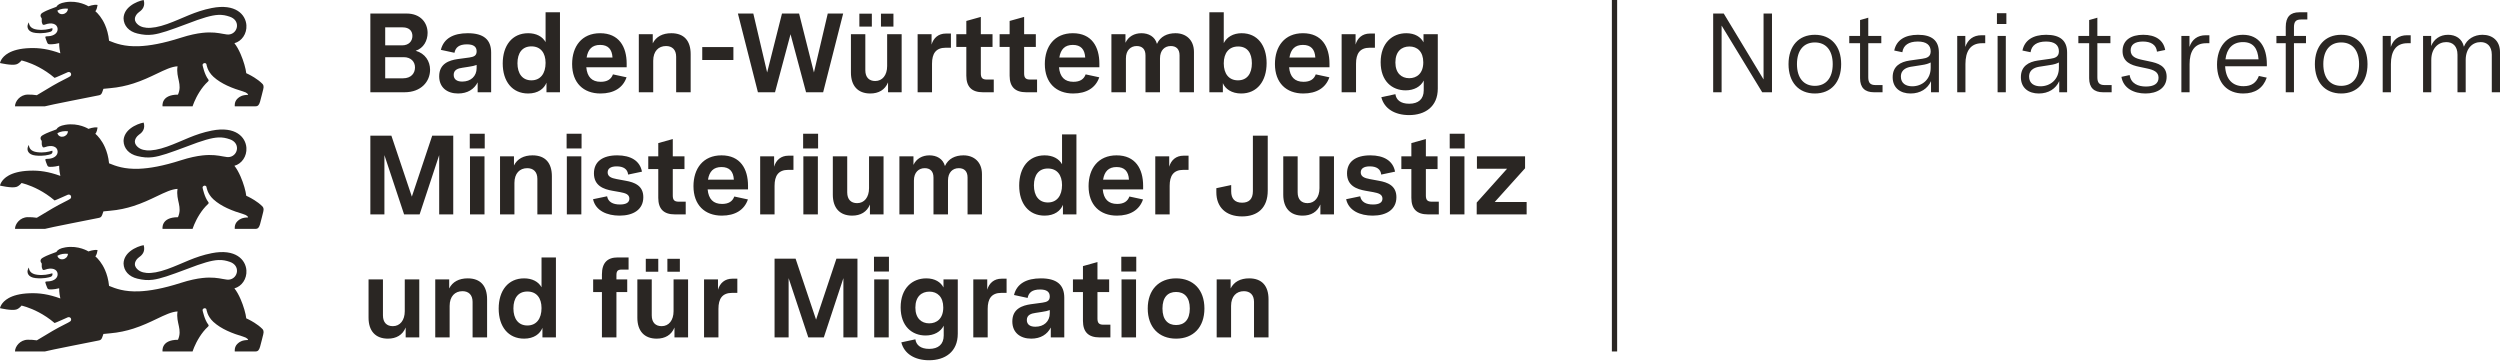
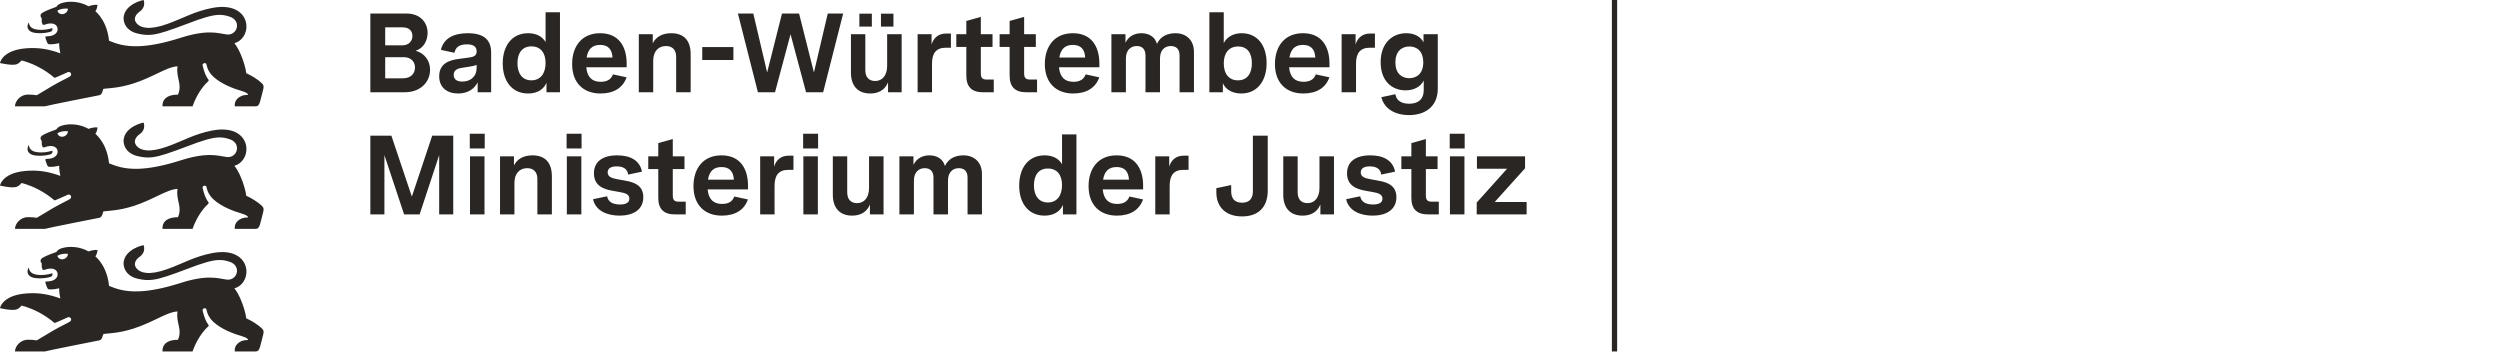
<svg xmlns="http://www.w3.org/2000/svg" viewBox="0 0 1422.62 205.5" fill="#2a2623">
  <g>
    <path id="lion" d="M133.391,164.086c4.138-1.09,7.165-5.375,6.827-10.254-.423-6.048-6.149-12.444-19.728-9.762-4.942.978-8.988,2.416-12.87,4-4.075,1.662-7.97,3.485-12.531,5.105-4.697,1.669-8.639,2.39-11.705,2.13-2.758-.234-4.807-1.262-6.06-3.108-1.704-2.555.772-5.132,1.82-5.852,1.91-1.249,3.63-3.38,2.614-6.845-1.831.319-5.045,1.394-7.603,3.412-2.116,1.669-3.784,3.981-3.848,7.042.122,4.185,3.016,7.455,7.832,8.608,3.231.773,5.809,1.022,8.855.624,4.372-.572,9.71-2.479,19.335-6.084,8.993-3.469,14.049-4.958,17.923-5.133,2.431-.11,4.396.298,6.578,1.059,1.364.476,2.35,1.198,3.006,2.041.78,1.003,1.094,2.179,1.021,3.317-.137,2.136-1.634,4.145-3.96,4.646-.536.116-1.116.151-1.733.09-.72-.069-1.503-.217-2.387-.381-2.609-.489-6.128-1.146-11.605-.543-3.286.362-7.276,1.177-12.197,2.755-10.268,3.291-17.933,4.609-23.849,4.836-8.38.321-13.254-1.547-17.057-3.101-.375-3.641-1.252-6.649-2.327-9.094-1.744-3.967-4.01-6.45-5.5-7.747,0,0,.862-.534,1.291-3.534-2.143-.428-5.17.778-5.17.778,0,0-5.62-3.608-13.219-2.323-2.9.508-4.281,1.302-5.075,2.614-6.038,2.217-6.53,2.598-8.07,3.487-1.0.63-.915,1.471-.915,1.683,0,.487.254.788.365.921.159.185.307.354.307.693.016,1.757-.137,1.633.402,3.024.238.561.767.518,1.402.302,3.985-1.487,7.044-.327,7.239,2.368.156,2.324-2.01,3.993-4.905,4.226-.645.039-1.094.065-1.344.079-.476.032-.794.074-.741.63.061.44.695,2.023.867,2.472.435,1.225.714,1.397,1.741,1.434,1.937.069,4.445-.413,5.25-.661,0,0-.085,2.455.683,5.799-6.71-2.418-11.832-3.169-17.516-2.963-5.677.204-9.449,1.368-11.951,2.772-4.429,2.484-4.882,5.72-4.882,5.72.032.005,6.53,1.534,9.192.783,1.805-.513,3.043-2.259,3.043-2.259,0,0,4.289.881,9.93,3.873,2.759,1.464,5.841,3.433,8.903,6.051.113.097,7.202-3.131,7.551-3.26.875-.322,1.529.262,1.68.547.246.466.332,1.341-.352,1.797-.672.603-5.423,2.7-10.001,5.404-2.974,1.762-6.207,3.672-8.985,5.37-2.18-.28-3.127-.365-5.175-.344-4.377.048-7.255,3.873-7.255,6.672h17.024c.709-.258,7.828-1.71,15.017-3.149,5.226-1.046,10.489-2.084,13.353-2.65,1.284-.254,2.079-.412,2.185-.434.382-.086.898-.147,1.365-.605.234-.229.455-.559.641-1.04.132-.328.736-2.079.736-2.079l3.725-.36c4.972-.421,9.381-1.422,13.338-2.689,5.085-1.627,9.426-3.692,13.259-5.528,4.668-2.238,8.52-4.085,11.859-4.233-.537,3.301.239,5.869.764,8.398.501,2.409.775,4.784-.526,7.723-9.859,0-8.774,6.645-8.774,6.645h17.098s1.205-3.932,3.974-8.266c1.274-1.995,2.836-4.076,4.844-5.9.418-.376.381-.772.143-1.09-2.17-2.693-3.267-8.116-3.267-8.116-.185-.693.652-1.153.938-1.201.301-.053,1.113-.059,1.279.723,0,0,.381,3.761,3.943,7.036,2.253,2.066,4.989,3.695,7.716,4.979,3.28,1.545,6.551,2.593,8.963,3.306,2.757.815,3.064,1.735,3.064,2.01-.064,0-1.048.048-1.206.064-1.397.153-3.001.333-4.869,2.106-1.91,1.815-1.508,4.349-1.508,4.349h11.764c1.535,0,2.08-.905,2.614-2.635.344-1.111,1.736-6.751,1.831-7.137.46-1.714-.021-2.624-.614-3.137-1.349-1.352-2.988-2.537-4.5-3.485-2.452-1.537-4.57-2.452-4.57-2.452-.279-2.619-1.515-7.007-3.244-10.964-1.02-2.336-2.229-4.521-3.498-6.104ZM32.649,145.547c1.773-1.06,4.104-1.33,6.02-1.105-.207,3.465-5.073,4.384-6.02,1.105ZM16.018,152.953c.068-.148.146-.294.232-.437.014-.024.085-.14.103-.165.036-.049.115-.019.12.041.069,1.365.852,3.476,4.662,3.952,3.604.455,6.314-.159,8.626-.841.259.624.19,1.609-1,2.047-1.074.328-3.996,1.18-8.536.698-4.239-.45-5.217-3.112-4.207-5.296ZM133.391,94.336c4.138-1.09,7.165-5.375,6.827-10.254-.423-6.048-6.149-12.444-19.728-9.762-4.942.978-8.988,2.416-12.87,4-4.075,1.662-7.97,3.485-12.531,5.105-4.697,1.669-8.639,2.39-11.705,2.13-2.758-.234-4.807-1.262-6.06-3.108-1.704-2.555.772-5.132,1.82-5.852,1.91-1.249,3.63-3.38,2.614-6.845-1.831.319-5.045,1.394-7.603,3.412-2.116,1.669-3.784,3.981-3.848,7.042.122,4.185,3.016,7.455,7.832,8.608,3.231.773,5.809,1.022,8.855.624,4.372-.572,9.71-2.479,19.335-6.084,8.993-3.469,14.049-4.958,17.923-5.133,2.431-.11,4.396.298,6.578,1.059,1.364.476,2.35,1.198,3.006,2.041.78,1.003,1.094,2.179,1.021,3.317-.137,2.136-1.634,4.145-3.96,4.646-.536.116-1.116.151-1.733.09-.72-.069-1.503-.217-2.387-.381-2.609-.489-6.128-1.146-11.605-.543-3.286.362-7.276,1.177-12.197,2.755-10.268,3.291-17.933,4.609-23.849,4.836-8.38.321-13.254-1.547-17.057-3.101-.375-3.641-1.252-6.649-2.327-9.094-1.744-3.967-4.01-6.45-5.5-7.747,0,0,.862-.534,1.291-3.534-2.143-.428-5.17.778-5.17.778,0,0-5.62-3.608-13.219-2.323-2.9.508-4.281,1.302-5.075,2.614-6.038,2.217-6.53,2.598-8.07,3.487-1.0.63-.915,1.471-.915,1.683,0,.487.254.788.365.921.159.185.307.354.307.693.016,1.757-.137,1.633.402,3.024.238.561.767.518,1.402.302,3.985-1.487,7.044-.327,7.239,2.368.156,2.324-2.01,3.993-4.905,4.226-.645.039-1.094.065-1.344.079-.476.032-.794.074-.741.63.061.44.695,2.023.867,2.472.435,1.225.714,1.397,1.741,1.434,1.937.069,4.445-.413,5.25-.661,0,0-.085,2.455.683,5.799-6.71-2.418-11.832-3.169-17.516-2.963-5.677.204-9.449,1.368-11.951,2.772-4.429,2.484-4.882,5.72-4.882,5.72.032.005,6.53,1.534,9.192.783,1.805-.513,3.043-2.259,3.043-2.259,0,0,4.289.881,9.93,3.873,2.759,1.464,5.841,3.433,8.903,6.051.113.097,7.202-3.131,7.551-3.26.875-.322,1.529.262,1.68.547.246.466.332,1.341-.352,1.797-.672.603-5.423,2.7-10.001,5.404-2.974,1.762-6.207,3.672-8.985,5.37-2.18-.28-3.127-.365-5.175-.344-4.377.048-7.255,3.873-7.255,6.672h17.024c.709-.258,7.828-1.71,15.017-3.149,5.226-1.046,10.489-2.084,13.353-2.65,1.284-.254,2.079-.412,2.185-.434.382-.086.898-.147,1.365-.605.234-.229.455-.559.641-1.04.132-.328.736-2.079.736-2.079l3.725-.36c4.972-.421,9.381-1.422,13.338-2.689,5.085-1.627,9.426-3.692,13.259-5.528,4.668-2.238,8.52-4.085,11.859-4.233-.537,3.301.239,5.869.764,8.398.501,2.409.775,4.784-.526,7.723-9.859,0-8.774,6.645-8.774,6.645h17.098s1.205-3.932,3.974-8.266c1.274-1.995,2.836-4.076,4.844-5.9.418-.376.381-.772.143-1.09-2.17-2.693-3.267-8.116-3.267-8.116-.185-.693.652-1.153.938-1.201.301-.053,1.113-.059,1.279.723,0,0,.381,3.761,3.943,7.036,2.253,2.066,4.989,3.695,7.716,4.979,3.28,1.545,6.551,2.593,8.963,3.306,2.757.815,3.064,1.735,3.064,2.01-.064,0-1.048.048-1.206.064-1.397.153-3.001.333-4.869,2.106-1.91,1.815-1.508,4.349-1.508,4.349h11.764c1.535,0,2.08-.905,2.614-2.635.344-1.111,1.736-6.751,1.831-7.137.46-1.714-.021-2.624-.614-3.137-1.349-1.352-2.988-2.537-4.5-3.485-2.452-1.537-4.57-2.452-4.57-2.452-.279-2.619-1.515-7.007-3.244-10.964-1.02-2.336-2.229-4.521-3.498-6.104ZM32.649,75.797c1.773-1.06,4.104-1.33,6.02-1.105-.207,3.465-5.073,4.384-6.02,1.105ZM16.018,83.204c.068-.148.146-.294.232-.437.014-.024.085-.14.103-.165.036-.049.115-.019.12.041.069,1.365.852,3.476,4.662,3.952,3.604.455,6.314-.159,8.626-.841.259.624.19,1.609-1,2.047-1.074.328-3.996,1.18-8.536.698-4.239-.45-5.217-3.112-4.207-5.296ZM133.391,24.586c4.138-1.09,7.165-5.375,6.827-10.254-.423-6.048-6.149-12.444-19.728-9.762-4.942.978-8.988,2.416-12.87,4-4.075,1.662-7.97,3.485-12.531,5.105-4.697,1.669-8.639,2.39-11.705,2.13-2.758-.234-4.807-1.262-6.06-3.108-1.704-2.555.772-5.132,1.82-5.852,1.91-1.249,3.63-3.38,2.614-6.845-1.831.319-5.045,1.394-7.603,3.412-2.116,1.669-3.784,3.981-3.848,7.042.122,4.185,3.016,7.455,7.832,8.608,3.231.773,5.809,1.022,8.855.624,4.372-.572,9.71-2.479,19.335-6.084,8.993-3.469,14.049-4.958,17.923-5.133,2.431-.11,4.396.298,6.578,1.059,1.364.476,2.35,1.198,3.006,2.041.78,1.003,1.094,2.179,1.021,3.317-.137,2.136-1.634,4.145-3.96,4.646-.536.116-1.116.151-1.733.09-.72-.069-1.503-.217-2.387-.381-2.609-.489-6.128-1.146-11.605-.543-3.286.362-7.276,1.177-12.197,2.755-10.268,3.291-17.933,4.609-23.849,4.836-8.38.321-13.254-1.547-17.057-3.101-.375-3.641-1.252-6.649-2.327-9.094-1.744-3.967-4.01-6.45-5.5-7.747,0,0,.862-.534,1.291-3.534-2.143-.428-5.17.778-5.17.778,0,0-5.62-3.608-13.219-2.323-2.9.508-4.281,1.302-5.075,2.614-6.038,2.217-6.53,2.598-8.07,3.487-1.0.63-.915,1.471-.915,1.683,0,.487.254.788.365.921.159.185.307.354.307.693.016,1.757-.137,1.633.402,3.024.238.561.767.518,1.402.302,3.985-1.487,7.044-.327,7.239,2.368.156,2.324-2.01,3.993-4.905,4.226-.645.039-1.094.065-1.344.079-.476.032-.794.074-.741.63.061.44.695,2.023.867,2.472.435,1.225.714,1.397,1.741,1.434,1.937.069,4.445-.413,5.25-.661,0,0-.085,2.455.683,5.799-6.71-2.418-11.832-3.169-17.516-2.963-5.677.204-9.449,1.368-11.951,2.772-4.429,2.484-4.882,5.72-4.882,5.72.032.005,6.53,1.534,9.192.783,1.805-.513,3.043-2.259,3.043-2.259,0,0,4.289.881,9.93,3.873,2.759,1.464,5.841,3.433,8.903,6.051.113.097,7.202-3.131,7.551-3.26.875-.322,1.529.262,1.68.547.246.466.332,1.341-.352,1.797-.672.603-5.423,2.7-10.001,5.404-2.974,1.762-6.207,3.672-8.985,5.37-2.18-.28-3.127-.365-5.175-.344-4.377.048-7.255,3.873-7.255,6.672h17.024c.709-.258,7.828-1.71,15.017-3.149,5.226-1.046,10.489-2.084,13.353-2.65,1.284-.254,2.079-.412,2.185-.434.382-.086.898-.147,1.365-.605.234-.229.455-.559.641-1.04.132-.328.736-2.079.736-2.079l3.725-.36c4.972-.421,9.381-1.422,13.338-2.689,5.085-1.627,9.426-3.692,13.259-5.528,4.668-2.238,8.52-4.085,11.859-4.233-.537,3.301.239,5.869.764,8.398.501,2.409.775,4.784-.526,7.723-9.859,0-8.774,6.645-8.774,6.645h17.098s1.205-3.932,3.974-8.266c1.274-1.995,2.836-4.076,4.844-5.9.418-.376.381-.772.143-1.09-2.17-2.693-3.267-8.116-3.267-8.116-.185-.693.652-1.153.938-1.201.301-.053,1.113-.059,1.279.723,0,0,.381,3.761,3.943,7.036,2.253,2.066,4.989,3.695,7.716,4.979,3.28,1.545,6.551,2.593,8.963,3.306,2.757.815,3.064,1.735,3.064,2.01-.064,0-1.048.048-1.206.064-1.397.153-3.001.333-4.869,2.106-1.91,1.815-1.508,4.349-1.508,4.349h11.764c1.535,0,2.08-.905,2.614-2.635.344-1.111,1.736-6.751,1.831-7.137.46-1.714-.021-2.624-.614-3.137-1.349-1.352-2.988-2.537-4.5-3.485-2.452-1.537-4.57-2.452-4.57-2.452-.279-2.619-1.515-7.007-3.244-10.964-1.02-2.336-2.229-4.521-3.498-6.104ZM32.649,6.047c1.773-1.06,4.104-1.33,6.02-1.105-.207,3.465-5.073,4.384-6.02,1.105ZM16.018,13.454c.068-.148.146-.294.232-.437.014-.024.085-.14.103-.165.036-.049.115-.019.12.041.069,1.365.852,3.476,4.662,3.952,3.604.455,6.314-.159,8.626-.841.259.624.19,1.609-1,2.047-1.074.328-3.996,1.18-8.536.698-4.239-.45-5.217-3.112-4.207-5.296Z" />
  </g>
  <path d="M210.748 52.5L230.204 52.5C239.676 52.5 244.732 46.356 244.732 39.7C244.732 34.9 241.98 30.42 236.54 28.884C241.084 27.412 243.324 23.06 243.324 18.708C243.324 13.14 239.484 7.7 231.356 7.7L210.748 7.7ZM229.308 44.564L219.196 44.564L219.196 32.532L229.692 32.532C233.98 32.532 236.156 35.22 236.156 38.356C236.156 41.62 234.044 44.564 229.308 44.564ZM228.796 25.812L219.196 25.812L219.196 15.572L229.18 15.572C232.892 15.572 234.684 17.684 234.684 20.436C234.684 23.38 232.7 25.812 228.796 25.812ZM260.668 53.204C266.044 53.204 269.82 50.772 271.804 46.868L271.804 52.5L279.484 52.5L279.484 29.908C279.484 22.484 275.132 18.9 266.172 18.9C258.044 18.9 252.476 21.844 250.876 28.372L258.62 30.036C259.196 27.028 261.18 25.236 265.724 25.236C269.372 25.236 271.228 26.516 271.228 29.204C271.228 31.764 269.564 32.34 267.068 32.724L260.412 33.62C255.612 34.324 249.916 36.18 249.916 43.412C249.916 49.748 254.396 53.204 260.668 53.204ZM263.036 46.42C259.964 46.42 258.172 45.14 258.172 42.58C258.172 39.636 260.796 38.868 263.164 38.548L266.876 37.972C268.732 37.716 270.012 37.396 271.228 36.948L271.228 38.74C271.228 43.412 267.9 46.42 263.036 46.42ZM300.54 53.204C306.172 53.204 309.628 50.452 310.972 47.06L310.972 52.5L318.652 52.5L318.652 6.996L310.46 6.996L310.46 23.956C308.668 20.756 305.148 18.9 300.54 18.9C291.452 18.9 286.076 25.876 286.076 36.116C286.076 46.356 291.516 53.204 300.54 53.204ZM302.396 45.716C297.212 45.716 294.46 41.812 294.46 35.988C294.46 30.1 297.212 26.388 302.396 26.388C307.644 26.388 310.46 30.1 310.46 35.796C310.46 41.812 307.58 45.716 302.396 45.716ZM341.692 53.204C349.244 53.204 354.492 50.004 356.54 43.988L348.796 42.324C347.772 45.14 345.532 46.548 341.82 46.548C336.828 46.548 334.14 43.796 333.628 38.292L356.604 38.292L356.604 36.18C356.604 26.644 352.252 18.9 341.5 18.9C331.004 18.9 325.564 26.452 325.564 36.436C325.564 47.188 332.028 53.204 341.692 53.204ZM333.82 32.724C334.588 28.052 336.956 25.556 341.5 25.556C346.044 25.556 348.284 28.052 348.54 32.724ZM363.516 52.5L371.708 52.5L371.708 34.58C371.708 29.14 374.716 26.196 379.004 26.196C382.46 26.196 384.764 28.244 384.764 32.276L384.764 52.5L393.02 52.5L393.02 30.804C393.02 23.316 389.372 18.9 382.012 18.9C377.02 18.9 373.308 20.884 371.452 24.66L371.452 19.476L363.516 19.476ZM399.612 34.132L417.34 34.132L417.34 26.772L399.612 26.772ZM431.292 52.5L441.02 52.5L449.852 19.476L458.684 52.5L468.412 52.5L479.804 7.7L471.036 7.7L463.164 41.236L454.716 7.7L444.988 7.7L436.54 41.236L428.668 7.7L419.9 7.7ZM495.228 53.204C499.964 53.204 503.612 51.156 505.34 46.868L505.34 52.5L513.084 52.5L513.084 19.476L504.828 19.476L504.828 37.588C504.828 42.772 502.14 46.1 498.044 46.1C494.588 46.1 492.412 44.052 492.412 39.956L492.412 19.476L484.22 19.476L484.22 41.3C484.22 48.788 488.124 53.204 495.228 53.204ZM501.308 15.124L508.412 15.124L508.412 7.764L501.308 7.764ZM489.02 15.124L496.124 15.124L496.124 7.764L489.02 7.764ZM522.172 52.5L530.364 52.5L530.364 36.244C530.364 30.484 532.54 27.156 538.172 27.156L541.116 27.156L541.116 19.092L538.236 19.092C534.012 19.092 531.196 21.588 530.108 25.364L530.108 19.476L522.172 19.476ZM559.292 52.5L565.5 52.5L565.5 45.268L561.532 45.268C558.972 45.268 558.14 44.244 558.14 41.748L558.14 26.708L564.796 26.708L564.796 19.476L558.14 19.476L558.14 9.62L549.884 11.924L549.884 19.476L544.188 19.476L544.188 26.708L549.884 26.708L549.884 43.092C549.884 49.428 553.02 52.5 559.292 52.5ZM583.932 52.5L590.14 52.5L590.14 45.268L586.172 45.268C583.612 45.268 582.78 44.244 582.78 41.748L582.78 26.708L589.436 26.708L589.436 19.476L582.78 19.476L582.78 9.62L574.524 11.924L574.524 19.476L568.828 19.476L568.828 26.708L574.524 26.708L574.524 43.092C574.524 49.428 577.66 52.5 583.932 52.5ZM610.684 53.204C618.236 53.204 623.484 50.004 625.532 43.988L617.788 42.324C616.764 45.14 614.524 46.548 610.812 46.548C605.82 46.548 603.132 43.796 602.62 38.292L625.596 38.292L625.596 36.18C625.596 26.644 621.244 18.9 610.492 18.9C599.996 18.9 594.556 26.452 594.556 36.436C594.556 47.188 601.02 53.204 610.684 53.204ZM602.812 32.724C603.58 28.052 605.948 25.556 610.492 25.556C615.036 25.556 617.276 28.052 617.532 32.724ZM632.444 52.5L640.7 52.5L640.7 33.236C640.7 28.564 643.452 26.196 646.844 26.196C649.916 26.196 651.836 27.924 651.836 31.508L651.836 52.5L660.092 52.5L660.092 33.236C660.092 28.564 662.78 26.196 666.236 26.196C669.308 26.196 671.228 27.924 671.228 31.508L671.228 52.5L679.42 52.5L679.42 29.588C679.42 22.548 674.748 18.9 668.924 18.9C664.188 18.9 660.284 20.756 658.364 24.98C657.212 20.756 653.564 18.9 649.532 18.9C645.5 18.9 642.108 20.756 640.444 24.34L640.444 19.476L632.444 19.476ZM706.3 53.204C715.324 53.204 720.764 46.228 720.764 35.924C720.764 25.876 715.58 18.9 706.556 18.9C701.692 18.9 698.108 21.14 696.38 24.532L696.38 6.996L688.188 6.996L688.188 52.5L695.868 52.5L695.868 47.316C697.212 50.58 700.86 53.204 706.3 53.204ZM704.444 45.716C699.324 45.716 696.38 42.004 696.38 36.052C696.38 30.164 699.324 26.452 704.572 26.452C709.756 26.452 712.38 30.1 712.38 35.988C712.38 41.876 709.692 45.716 704.444 45.716ZM741.628 53.204C749.18 53.204 754.428 50.004 756.476 43.988L748.732 42.324C747.708 45.14 745.468 46.548 741.756 46.548C736.764 46.548 734.076 43.796 733.564 38.292L756.54 38.292L756.54 36.18C756.54 26.644 752.188 18.9 741.436 18.9C730.94 18.9 725.5 26.452 725.5 36.436C725.5 47.188 731.964 53.204 741.628 53.204ZM733.756 32.724C734.524 28.052 736.892 25.556 741.436 25.556C745.98 25.556 748.22 28.052 748.476 32.724ZM763.452 52.5L771.644 52.5L771.644 36.244C771.644 30.484 773.82 27.156 779.452 27.156L782.396 27.156L782.396 19.092L779.516 19.092C775.292 19.092 772.476 21.588 771.388 25.364L771.388 19.476L763.452 19.476ZM801.852 65.492C810.812 65.492 818.172 60.82 818.172 50.388L818.172 19.476L810.044 19.476L810.044 24.084C808.508 21.076 805.18 18.9 800.252 18.9C792.316 18.9 785.66 24.468 785.66 35.412C785.66 46.164 792.124 51.412 799.868 51.412C804.604 51.412 808.38 49.364 810.172 45.844L810.172 51.412C810.172 56.404 807.1 59.028 801.916 59.028C796.86 59.028 794.492 56.724 794.044 53.588L786.044 55.316C787.708 61.908 793.788 65.492 801.852 65.492ZM801.916 44.5C797.5 44.5 794.044 41.62 794.044 35.54C794.044 29.268 797.564 26.452 802.044 26.452C806.524 26.452 809.916 29.396 809.916 35.476C809.916 41.812 806.204 44.5 801.916 44.5Z" />
  <path d="M210.748 122L218.748 122L218.748 88.272L229.948 122L238.78 122L249.916 88.272L249.916 122L257.916 122L257.916 77.2L245.948 77.2L234.364 111.888L222.716 77.2L210.748 77.2ZM267.452 122L275.708 122L275.708 88.976L267.452 88.976ZM267.324 84.496L275.836 84.496L275.836 76.112L267.324 76.112ZM284.54 122L292.732 122L292.732 104.08C292.732 98.64 295.74 95.696 300.028 95.696C303.484 95.696 305.788 97.744 305.788 101.776L305.788 122L314.044 122L314.044 100.304C314.044 92.816 310.396 88.4 303.036 88.4C298.044 88.4 294.332 90.384 292.476 94.16L292.476 88.976L284.54 88.976ZM322.556 122L330.812 122L330.812 88.976L322.556 88.976ZM322.428 84.496L330.94 84.496L330.94 76.112L322.428 76.112ZM352.572 122.704C360.316 122.704 366.076 119.312 366.076 112.208C366.076 105.616 361.084 103.76 356.092 102.864L350.908 101.904C347.836 101.328 345.788 100.496 345.788 98.064C345.788 95.952 347.516 94.672 350.908 94.672C354.748 94.672 357.116 96.208 357.436 99.344L365.308 97.68C364.156 91.472 358.908 88.4 351.228 88.4C342.972 88.4 337.98 91.92 337.98 98.64C337.98 105.744 343.484 107.664 348.54 108.56L352.892 109.328C355.964 109.904 358.14 110.608 358.14 113.04C358.14 115.28 356.22 116.368 352.764 116.368C348.732 116.368 346.044 114.896 345.468 111.696L337.468 113.36C338.94 120.016 345.532 122.704 352.572 122.704ZM383.996 122L390.204 122L390.204 114.768L386.236 114.768C383.676 114.768 382.844 113.744 382.844 111.248L382.844 96.208L389.5 96.208L389.5 88.976L382.844 88.976L382.844 79.12L374.588 81.424L374.588 88.976L368.892 88.976L368.892 96.208L374.588 96.208L374.588 112.592C374.588 118.928 377.724 122 383.996 122ZM410.748 122.704C418.3 122.704 423.548 119.504 425.596 113.488L417.852 111.824C416.828 114.64 414.588 116.048 410.876 116.048C405.884 116.048 403.196 113.296 402.684 107.792L425.66 107.792L425.66 105.68C425.66 96.144 421.308 88.4 410.556 88.4C400.06 88.4 394.62 95.952 394.62 105.936C394.62 116.688 401.084 122.704 410.748 122.704ZM402.876 102.224C403.644 97.552 406.012 95.056 410.556 95.056C415.1 95.056 417.34 97.552 417.596 102.224ZM432.572 122L440.764 122L440.764 105.744C440.764 99.984 442.94 96.656 448.572 96.656L451.516 96.656L451.516 88.592L448.636 88.592C444.412 88.592 441.596 91.088 440.508 94.864L440.508 88.976L432.572 88.976ZM457.148 122L465.404 122L465.404 88.976L457.148 88.976ZM457.02 84.496L465.532 84.496L465.532 76.112L457.02 76.112ZM484.924 122.704C489.66 122.704 493.308 120.656 495.036 116.368L495.036 122L502.78 122L502.78 88.976L494.524 88.976L494.524 107.088C494.524 112.272 491.836 115.6 487.74 115.6C484.284 115.6 482.108 113.552 482.108 109.456L482.108 88.976L473.916 88.976L473.916 110.8C473.916 118.288 477.82 122.704 484.924 122.704ZM511.804 122L520.06 122L520.06 102.736C520.06 98.064 522.812 95.696 526.204 95.696C529.276 95.696 531.196 97.424 531.196 101.008L531.196 122L539.452 122L539.452 102.736C539.452 98.064 542.14 95.696 545.596 95.696C548.668 95.696 550.588 97.424 550.588 101.008L550.588 122L558.78 122L558.78 99.088C558.78 92.048 554.108 88.4 548.284 88.4C543.548 88.4 539.644 90.256 537.724 94.48C536.572 90.256 532.924 88.4 528.892 88.4C524.86 88.4 521.468 90.256 519.804 93.84L519.804 88.976L511.804 88.976ZM594.428 122.704C600.06 122.704 603.516 119.952 604.86 116.56L604.86 122L612.54 122L612.54 76.496L604.348 76.496L604.348 93.456C602.556 90.256 599.036 88.4 594.428 88.4C585.34 88.4 579.964 95.376 579.964 105.616C579.964 115.856 585.404 122.704 594.428 122.704ZM596.284 115.216C591.1 115.216 588.348 111.312 588.348 105.488C588.348 99.6 591.1 95.888 596.284 95.888C601.532 95.888 604.348 99.6 604.348 105.296C604.348 111.312 601.468 115.216 596.284 115.216ZM635.58 122.704C643.132 122.704 648.38 119.504 650.428 113.488L642.684 111.824C641.66 114.64 639.42 116.048 635.708 116.048C630.716 116.048 628.028 113.296 627.516 107.792L650.492 107.792L650.492 105.68C650.492 96.144 646.14 88.4 635.388 88.4C624.892 88.4 619.452 95.952 619.452 105.936C619.452 116.688 625.916 122.704 635.58 122.704ZM627.708 102.224C628.476 97.552 630.844 95.056 635.388 95.056C639.932 95.056 642.172 97.552 642.428 102.224ZM657.404 122L665.596 122L665.596 105.744C665.596 99.984 667.772 96.656 673.404 96.656L676.348 96.656L676.348 88.592L673.468 88.592C669.244 88.592 666.428 91.088 665.34 94.864L665.34 88.976L657.404 88.976ZM706.812 123.152C715.708 123.152 721.404 118.224 721.404 108.496L721.404 77.2L712.956 77.2L712.956 108.752C712.956 113.296 710.716 115.344 706.812 115.344C702.588 115.344 700.604 112.976 700.604 108.88L700.604 105.296L692.156 107.088L692.156 109.392C692.156 117.776 697.468 123.152 706.812 123.152ZM741.244 122.704C745.98 122.704 749.628 120.656 751.356 116.368L751.356 122L759.1 122L759.1 88.976L750.844 88.976L750.844 107.088C750.844 112.272 748.156 115.6 744.06 115.6C740.604 115.6 738.428 113.552 738.428 109.456L738.428 88.976L730.236 88.976L730.236 110.8C730.236 118.288 734.14 122.704 741.244 122.704ZM781.116 122.704C788.86 122.704 794.62 119.312 794.62 112.208C794.62 105.616 789.628 103.76 784.636 102.864L779.452 101.904C776.38 101.328 774.332 100.496 774.332 98.064C774.332 95.952 776.06 94.672 779.452 94.672C783.292 94.672 785.66 96.208 785.98 99.344L793.852 97.68C792.7 91.472 787.452 88.4 779.772 88.4C771.516 88.4 766.524 91.92 766.524 98.64C766.524 105.744 772.028 107.664 777.084 108.56L781.436 109.328C784.508 109.904 786.684 110.608 786.684 113.04C786.684 115.28 784.764 116.368 781.308 116.368C777.276 116.368 774.588 114.896 774.012 111.696L766.012 113.36C767.484 120.016 774.076 122.704 781.116 122.704ZM812.54 122L818.748 122L818.748 114.768L814.78 114.768C812.22 114.768 811.388 113.744 811.388 111.248L811.388 96.208L818.044 96.208L818.044 88.976L811.388 88.976L811.388 79.12L803.132 81.424L803.132 88.976L797.436 88.976L797.436 96.208L803.132 96.208L803.132 112.592C803.132 118.928 806.268 122 812.54 122ZM825.084 122L833.34 122L833.34 88.976L825.084 88.976ZM824.956 84.496L833.468 84.496L833.468 76.112L824.956 76.112ZM840.316 122L868.732 122L868.732 114.96L850.556 114.96L867.836 95.76L867.836 88.976L840.444 88.976L840.444 96.016L857.596 96.016L840.316 115.28Z" />
-   <path d="M220.732 192.704C225.468 192.704 229.116 190.656 230.844 186.368L230.844 192L238.588 192L238.588 158.976L230.332 158.976L230.332 177.088C230.332 182.272 227.644 185.6 223.548 185.6C220.092 185.6 217.916 183.552 217.916 179.456L217.916 158.976L209.724 158.976L209.724 180.8C209.724 188.288 213.628 192.704 220.732 192.704ZM247.676 192L255.868 192L255.868 174.08C255.868 168.64 258.876 165.696 263.164 165.696C266.62 165.696 268.924 167.744 268.924 171.776L268.924 192L277.18 192L277.18 170.304C277.18 162.816 273.532 158.4 266.172 158.4C261.18 158.4 257.468 160.384 255.612 164.16L255.612 158.976L247.676 158.976ZM298.236 192.704C303.868 192.704 307.324 189.952 308.668 186.56L308.668 192L316.348 192L316.348 146.496L308.156 146.496L308.156 163.456C306.364 160.256 302.844 158.4 298.236 158.4C289.148 158.4 283.772 165.376 283.772 175.616C283.772 185.856 289.212 192.704 298.236 192.704ZM300.092 185.216C294.908 185.216 292.156 181.312 292.156 175.488C292.156 169.6 294.908 165.888 300.092 165.888C305.34 165.888 308.156 169.6 308.156 175.296C308.156 181.312 305.276 185.216 300.092 185.216ZM342.524 192L350.78 192L350.78 166.208L356.924 166.208L356.924 158.976L350.78 158.976L350.78 156.544C350.78 154.304 351.484 153.408 353.724 153.408L357.692 153.408L357.692 146.496L351.484 146.496C345.724 146.496 342.524 149.44 342.524 156.16L342.524 158.976L337.532 158.976L337.532 166.208L342.524 166.208ZM373.692 192.704C378.428 192.704 382.076 190.656 383.804 186.368L383.804 192L391.548 192L391.548 158.976L383.292 158.976L383.292 177.088C383.292 182.272 380.604 185.6 376.508 185.6C373.052 185.6 370.876 183.552 370.876 179.456L370.876 158.976L362.684 158.976L362.684 180.8C362.684 188.288 366.588 192.704 373.692 192.704ZM379.772 154.624L386.876 154.624L386.876 147.264L379.772 147.264ZM367.484 154.624L374.588 154.624L374.588 147.264L367.484 147.264ZM400.636 192L408.828 192L408.828 175.744C408.828 169.984 411.004 166.656 416.636 166.656L419.58 166.656L419.58 158.592L416.7 158.592C412.476 158.592 409.66 161.088 408.572 164.864L408.572 158.976L400.636 158.976ZM440.764 192L448.764 192L448.764 158.272L459.964 192L468.796 192L479.932 158.272L479.932 192L487.932 192L487.932 147.2L475.964 147.2L464.38 181.888L452.732 147.2L440.764 147.2ZM497.468 192L505.724 192L505.724 158.976L497.468 158.976ZM497.34 154.496L505.852 154.496L505.852 146.112L497.34 146.112ZM528.7 204.992C537.66 204.992 545.02 200.32 545.02 189.888L545.02 158.976L536.892 158.976L536.892 163.584C535.356 160.576 532.028 158.4 527.1 158.4C519.164 158.4 512.508 163.968 512.508 174.912C512.508 185.664 518.972 190.912 526.716 190.912C531.452 190.912 535.228 188.864 537.02 185.344L537.02 190.912C537.02 195.904 533.948 198.528 528.764 198.528C523.708 198.528 521.34 196.224 520.892 193.088L512.892 194.816C514.556 201.408 520.636 204.992 528.7 204.992ZM528.764 184C524.348 184 520.892 181.12 520.892 175.04C520.892 168.768 524.412 165.952 528.892 165.952C533.372 165.952 536.764 168.896 536.764 174.976C536.764 181.312 533.052 184 528.764 184ZM553.852 192L562.044 192L562.044 175.744C562.044 169.984 564.22 166.656 569.852 166.656L572.796 166.656L572.796 158.592L569.916 158.592C565.692 158.592 562.876 161.088 561.788 164.864L561.788 158.976L553.852 158.976ZM586.812 192.704C592.188 192.704 595.964 190.272 597.948 186.368L597.948 192L605.628 192L605.628 169.408C605.628 161.984 601.276 158.4 592.316 158.4C584.188 158.4 578.62 161.344 577.02 167.872L584.764 169.536C585.34 166.528 587.324 164.736 591.868 164.736C595.516 164.736 597.372 166.016 597.372 168.704C597.372 171.264 595.708 171.84 593.212 172.224L586.556 173.12C581.756 173.824 576.06 175.68 576.06 182.912C576.06 189.248 580.54 192.704 586.812 192.704ZM589.18 185.92C586.108 185.92 584.316 184.64 584.316 182.08C584.316 179.136 586.94 178.368 589.308 178.048L593.02 177.472C594.876 177.216 596.156 176.896 597.372 176.448L597.372 178.24C597.372 182.912 594.044 185.92 589.18 185.92ZM625.66 192L631.868 192L631.868 184.768L627.9 184.768C625.34 184.768 624.508 183.744 624.508 181.248L624.508 166.208L631.164 166.208L631.164 158.976L624.508 158.976L624.508 149.12L616.252 151.424L616.252 158.976L610.556 158.976L610.556 166.208L616.252 166.208L616.252 182.592C616.252 188.928 619.388 192 625.66 192ZM638.204 192L646.46 192L646.46 158.976L638.204 158.976ZM638.076 154.496L646.588 154.496L646.588 146.112L638.076 146.112ZM669.244 192.704C679.1 192.704 685.372 186.176 685.372 175.552C685.372 164.928 679.1 158.4 669.244 158.4C659.452 158.4 653.116 164.928 653.116 175.552C653.116 186.176 659.452 192.704 669.244 192.704ZM669.244 184.96C664.636 184.96 661.5 182.016 661.5 175.552C661.5 169.088 664.572 166.144 669.244 166.144C673.916 166.144 677.052 169.088 677.052 175.552C677.052 182.016 673.916 184.96 669.244 184.96ZM692.348 192L700.54 192L700.54 174.08C700.54 168.64 703.548 165.696 707.836 165.696C711.292 165.696 713.596 167.744 713.596 171.776L713.596 192L721.852 192L721.852 170.304C721.852 162.816 718.204 158.4 710.844 158.4C705.852 158.4 702.14 160.384 700.284 164.16L700.284 158.976L692.348 158.976Z" />
  <path d="m917.232 0 l 3 0 l 0 200 l -3 0 z" fill="#2a2623" />
-   <path d="M974.876 52.5L979.676 52.5L979.676 14.548L1002.78 52.5L1008.348 52.5L1008.348 7.7L1003.548 7.7L1003.548 45.204L980.892 7.7L974.876 7.7ZM1032.732 53.204C1041.884 53.204 1047.708 46.868 1047.708 36.5C1047.708 26.132 1041.884 19.796 1032.732 19.796C1023.58 19.796 1017.756 26.132 1017.756 36.5C1017.756 46.868 1023.58 53.204 1032.732 53.204ZM1032.732 48.852C1026.46 48.852 1022.556 44.436 1022.556 36.5C1022.556 28.564 1026.46 24.148 1032.732 24.148C1039.004 24.148 1042.908 28.564 1042.908 36.5C1042.908 44.436 1039.004 48.852 1032.732 48.852ZM1066.332 52.5L1071.26 52.5L1071.26 48.404L1067.228 48.404C1064.092 48.404 1063.132 46.932 1063.132 43.924L1063.132 24.596L1070.556 24.596L1070.556 20.436L1063.132 20.436L1063.132 10.068L1058.46 11.412L1058.46 20.436L1052.316 20.436L1052.316 24.596L1058.46 24.596L1058.46 44.5C1058.46 49.94 1061.276 52.5 1066.332 52.5ZM1087.196 53.204C1092.828 53.204 1096.924 50.452 1098.844 46.164L1098.844 52.5L1103.324 52.5L1103.324 29.908C1103.324 22.996 1099.228 19.796 1091.42 19.796C1083.932 19.796 1079.132 22.868 1077.916 28.756L1082.524 29.716C1083.1 25.748 1086.108 23.636 1091.356 23.636C1096.284 23.636 1098.652 25.684 1098.652 29.204C1098.652 32.34 1096.476 33.044 1093.916 33.428L1086.62 34.452C1081.5 35.22 1077.02 37.588 1077.02 43.924C1077.02 50.132 1081.5 53.204 1087.196 53.204ZM1088.156 49.108C1084.572 49.108 1081.692 47.444 1081.692 43.604C1081.692 39.124 1085.724 38.164 1088.348 37.844L1093.212 37.076C1096.028 36.692 1097.436 36.18 1098.652 35.54L1098.652 38.612C1098.652 45.204 1093.788 49.108 1088.156 49.108ZM1113.756 52.5L1118.428 52.5L1118.428 36.436C1118.428 29.46 1121.052 24.596 1127.836 24.596L1129.692 24.596L1129.692 20.052L1127.644 20.052C1122.844 20.052 1119.772 22.548 1118.364 26.708L1118.364 20.436L1113.756 20.436ZM1136.732 52.5L1141.404 52.5L1141.404 20.436L1136.732 20.436ZM1136.348 13.652L1141.724 13.652L1141.724 7.508L1136.348 7.508ZM1160.156 53.204C1165.788 53.204 1169.884 50.452 1171.804 46.164L1171.804 52.5L1176.284 52.5L1176.284 29.908C1176.284 22.996 1172.188 19.796 1164.38 19.796C1156.892 19.796 1152.092 22.868 1150.876 28.756L1155.484 29.716C1156.06 25.748 1159.068 23.636 1164.316 23.636C1169.244 23.636 1171.612 25.684 1171.612 29.204C1171.612 32.34 1169.436 33.044 1166.876 33.428L1159.58 34.452C1154.46 35.22 1149.98 37.588 1149.98 43.924C1149.98 50.132 1154.46 53.204 1160.156 53.204ZM1161.116 49.108C1157.532 49.108 1154.652 47.444 1154.652 43.604C1154.652 39.124 1158.684 38.164 1161.308 37.844L1166.172 37.076C1168.988 36.692 1170.396 36.18 1171.612 35.54L1171.612 38.612C1171.612 45.204 1166.748 49.108 1161.116 49.108ZM1196.7 52.5L1201.628 52.5L1201.628 48.404L1197.596 48.404C1194.46 48.404 1193.5 46.932 1193.5 43.924L1193.5 24.596L1200.924 24.596L1200.924 20.436L1193.5 20.436L1193.5 10.068L1188.828 11.412L1188.828 20.436L1182.684 20.436L1182.684 24.596L1188.828 24.596L1188.828 44.5C1188.828 49.94 1191.644 52.5 1196.7 52.5ZM1220.892 53.204C1227.292 53.204 1232.924 50.26 1232.924 43.668C1232.924 37.46 1227.996 35.924 1222.94 34.9L1219.036 34.068C1215.388 33.3 1212.444 32.212 1212.444 28.628C1212.444 25.492 1214.748 23.636 1219.42 23.636C1223.9 23.636 1227.036 25.428 1227.42 29.396L1232.092 28.436C1231.132 22.868 1226.652 19.796 1219.612 19.796C1212.764 19.796 1207.836 22.74 1207.836 29.076C1207.836 35.22 1212.636 37.076 1217.436 38.036L1221.66 38.932C1225.564 39.764 1228.316 40.916 1228.316 44.244C1228.316 47.764 1225.436 49.236 1221.148 49.236C1216.668 49.236 1212.572 47.572 1211.868 42.708L1207.196 43.732C1208.284 50.324 1214.364 53.204 1220.892 53.204ZM1241.308 52.5L1245.98 52.5L1245.98 36.436C1245.98 29.46 1248.604 24.596 1255.388 24.596L1257.244 24.596L1257.244 20.052L1255.196 20.052C1250.396 20.052 1247.324 22.548 1245.916 26.708L1245.916 20.436L1241.308 20.436ZM1276.508 53.204C1283.292 53.204 1287.836 50.132 1289.884 44.18L1285.404 43.22C1283.932 47.06 1281.308 49.044 1276.636 49.044C1270.428 49.044 1266.588 45.14 1266.204 37.716L1289.948 37.716L1289.948 36.5C1289.948 26.964 1285.724 19.796 1276.316 19.796C1267.036 19.796 1261.596 26.836 1261.596 36.756C1261.596 47.38 1267.548 53.204 1276.508 53.204ZM1266.396 33.748C1267.1 27.86 1270.3 23.956 1276.38 23.956C1282.268 23.956 1284.764 27.668 1285.212 33.748ZM1300.7 52.5L1305.372 52.5L1305.372 24.596L1312.22 24.596L1312.22 20.436L1305.372 20.436L1305.372 15.572C1305.372 12.436 1306.332 11.092 1309.404 11.092L1312.988 11.092L1312.988 6.996L1308.38 6.996C1303.324 6.996 1300.7 9.556 1300.7 15.38L1300.7 20.436L1295.388 20.436L1295.388 24.596L1300.7 24.596ZM1332.252 53.204C1341.404 53.204 1347.228 46.868 1347.228 36.5C1347.228 26.132 1341.404 19.796 1332.252 19.796C1323.1 19.796 1317.276 26.132 1317.276 36.5C1317.276 46.868 1323.1 53.204 1332.252 53.204ZM1332.252 48.852C1325.98 48.852 1322.076 44.436 1322.076 36.5C1322.076 28.564 1325.98 24.148 1332.252 24.148C1338.524 24.148 1342.428 28.564 1342.428 36.5C1342.428 44.436 1338.524 48.852 1332.252 48.852ZM1355.868 52.5L1360.54 52.5L1360.54 36.436C1360.54 29.46 1363.164 24.596 1369.948 24.596L1371.804 24.596L1371.804 20.052L1369.756 20.052C1364.956 20.052 1361.884 22.548 1360.476 26.708L1360.476 20.436L1355.868 20.436ZM1378.844 52.5L1383.516 52.5L1383.516 34.132C1383.516 27.476 1387.484 23.956 1392.028 23.956C1395.74 23.956 1398.428 26.26 1398.428 31.124L1398.428 52.5L1403.1 52.5L1403.1 34.132C1403.1 27.476 1407.004 23.956 1411.612 23.956C1415.26 23.956 1417.948 26.26 1417.948 31.124L1417.948 52.5L1422.62 52.5L1422.62 29.652C1422.62 23.188 1418.332 19.796 1412.636 19.796C1408.028 19.796 1403.804 22.164 1402.076 26.58C1401.052 21.972 1397.404 19.796 1393.052 19.796C1388.444 19.796 1384.988 22.292 1383.452 26.196L1383.452 20.436L1378.844 20.436Z" />
  <path d="" />
  <path d="" />
</svg>